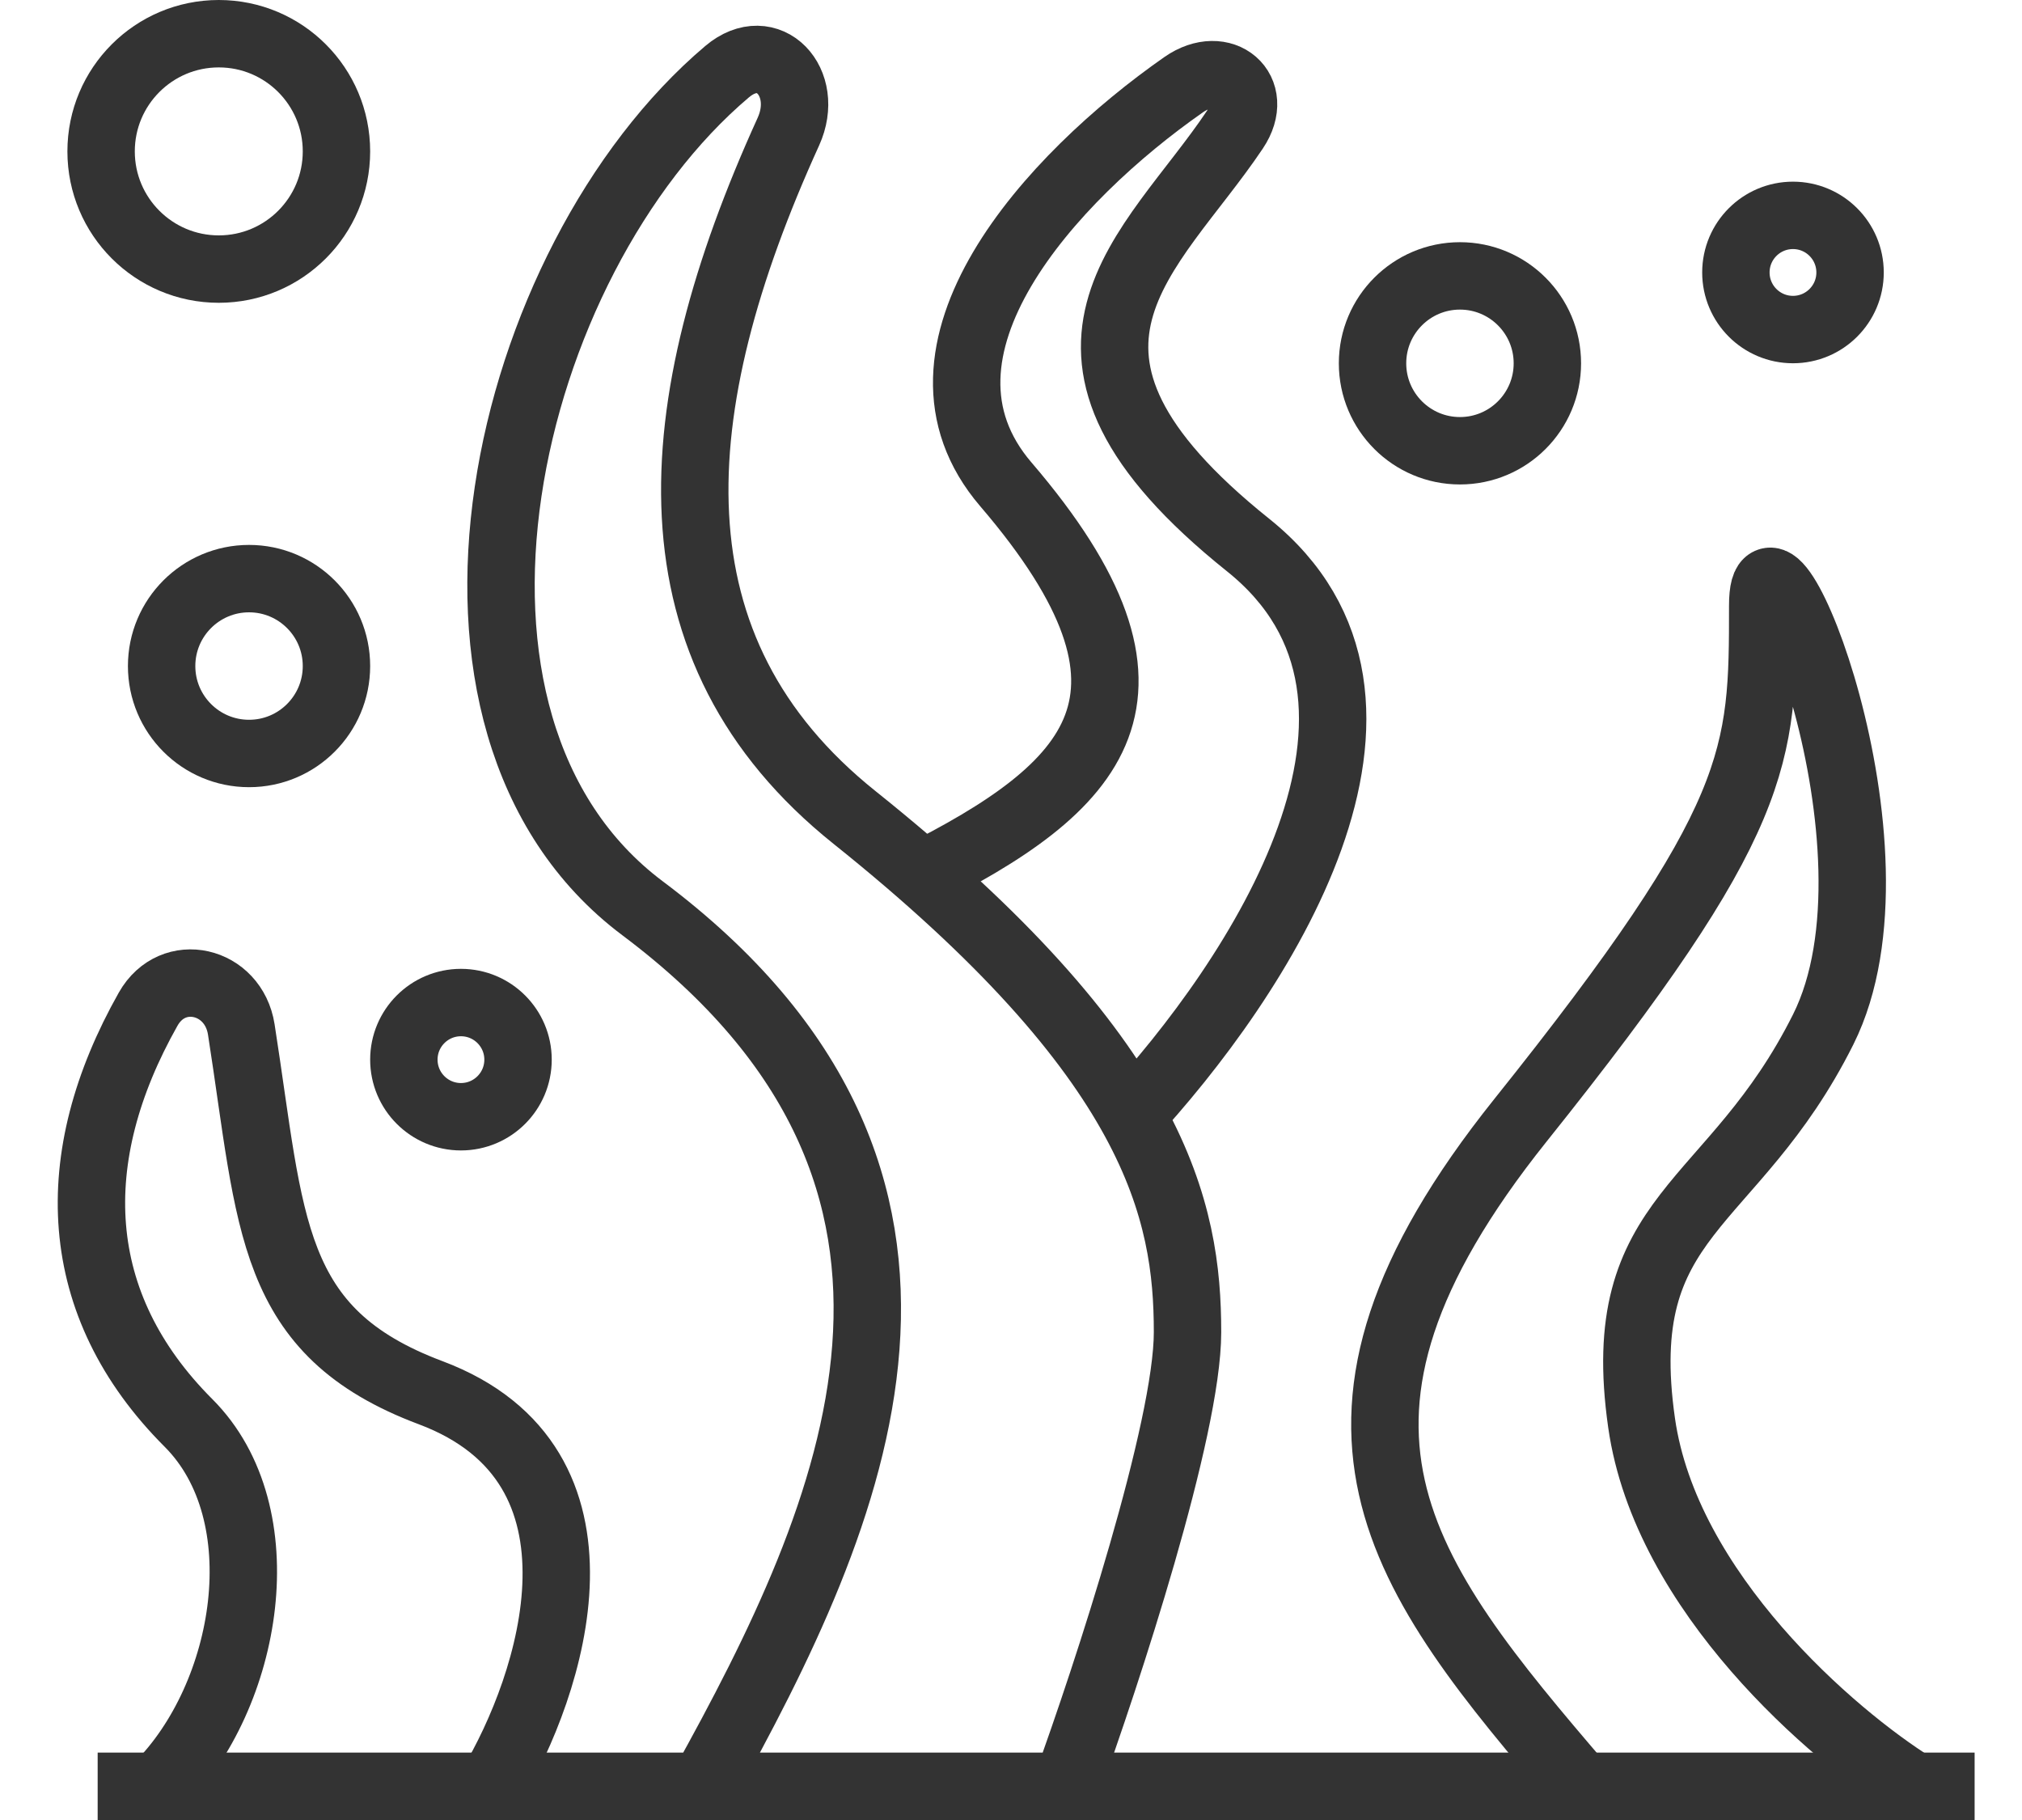
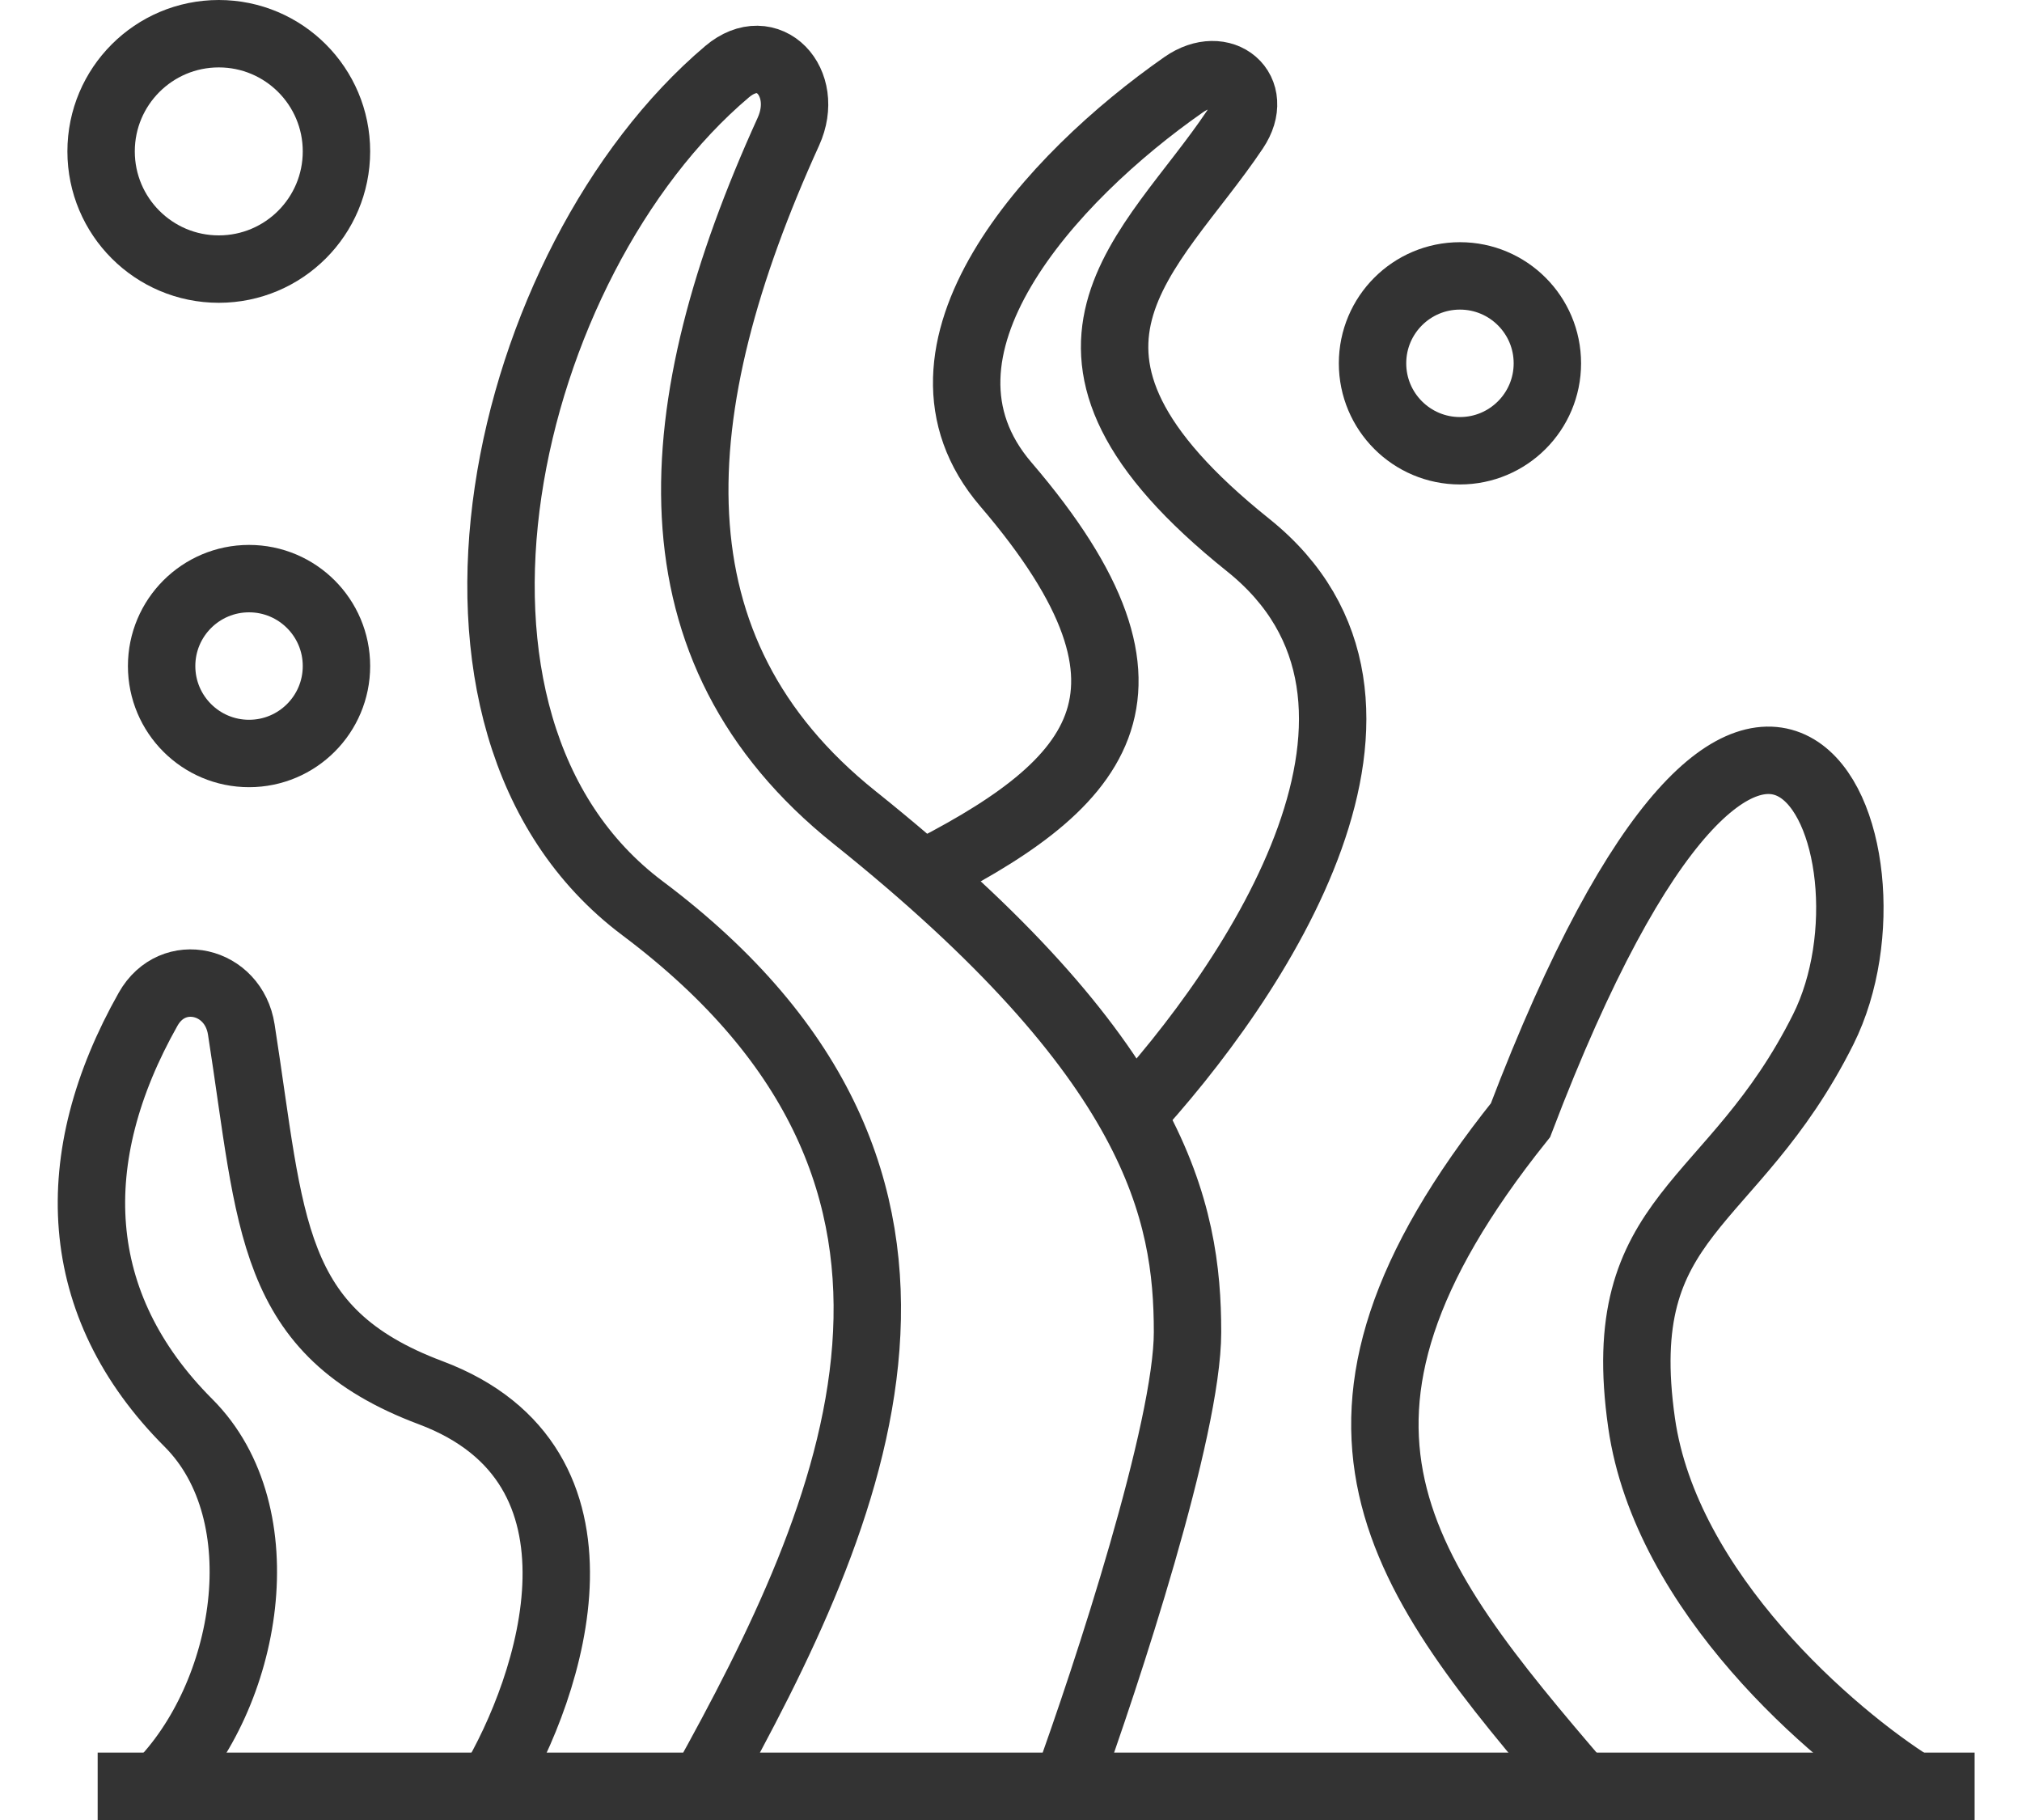
<svg xmlns="http://www.w3.org/2000/svg" viewBox="0 0 30 27" fill="none">
  <path d="M1.449 26.5H10.432M29.297 26.5H15.822M10.432 26.5C12.678 22.458 14.924 17.517 9.534 13.475C5.866 10.724 7.464 3.877 10.787 1.064C11.4 0.546 12.029 1.223 11.697 1.953C9.823 6.072 9.567 9.638 12.678 12.127C17.17 15.72 17.619 17.966 17.619 19.763C17.619 21.2 16.421 24.853 15.822 26.5M10.432 26.5H15.822" stroke="#333333" />
-   <circle cx="6.839" cy="15.72" r="0.847" stroke="#333333" />
-   <circle cx="26.602" cy="4.042" r="0.847" stroke="#333333" />
  <circle cx="21.661" cy="5.39" r="1.297" stroke="#333333" />
  <circle cx="3.695" cy="9.881" r="1.297" stroke="#333333" />
  <circle cx="3.246" cy="2.246" r="1.746" stroke="#333333" />
  <path d="M2.348 26.5C3.695 25.153 4.144 22.458 2.797 21.11C1.039 19.352 0.953 17.176 2.198 14.971C2.565 14.322 3.465 14.535 3.58 15.272C4.031 18.155 3.976 19.756 6.389 20.661C9.263 21.739 8.185 25.003 7.287 26.5" stroke="#333333" />
-   <path d="M13.576 13.025C16.271 11.678 17.619 10.331 14.924 7.186C13.224 5.204 15.6 2.625 17.562 1.256C18.141 0.852 18.714 1.339 18.321 1.925C17.086 3.769 14.919 5.206 18.517 8.085C21.406 10.396 18.667 14.523 16.721 16.619M23.458 26.5C20.763 23.356 18.966 21.11 22.559 16.619C26.153 12.127 26.153 11.229 26.153 8.983C26.153 7.186 28.398 12.576 27.051 15.271C25.703 17.966 23.907 17.966 24.356 21.11C24.715 23.625 27.201 25.751 28.398 26.5" stroke="#333333" />
+   <path d="M13.576 13.025C16.271 11.678 17.619 10.331 14.924 7.186C13.224 5.204 15.6 2.625 17.562 1.256C18.141 0.852 18.714 1.339 18.321 1.925C17.086 3.769 14.919 5.206 18.517 8.085C21.406 10.396 18.667 14.523 16.721 16.619M23.458 26.5C20.763 23.356 18.966 21.11 22.559 16.619C26.153 7.186 28.398 12.576 27.051 15.271C25.703 17.966 23.907 17.966 24.356 21.11C24.715 23.625 27.201 25.751 28.398 26.5" stroke="#333333" />
</svg>